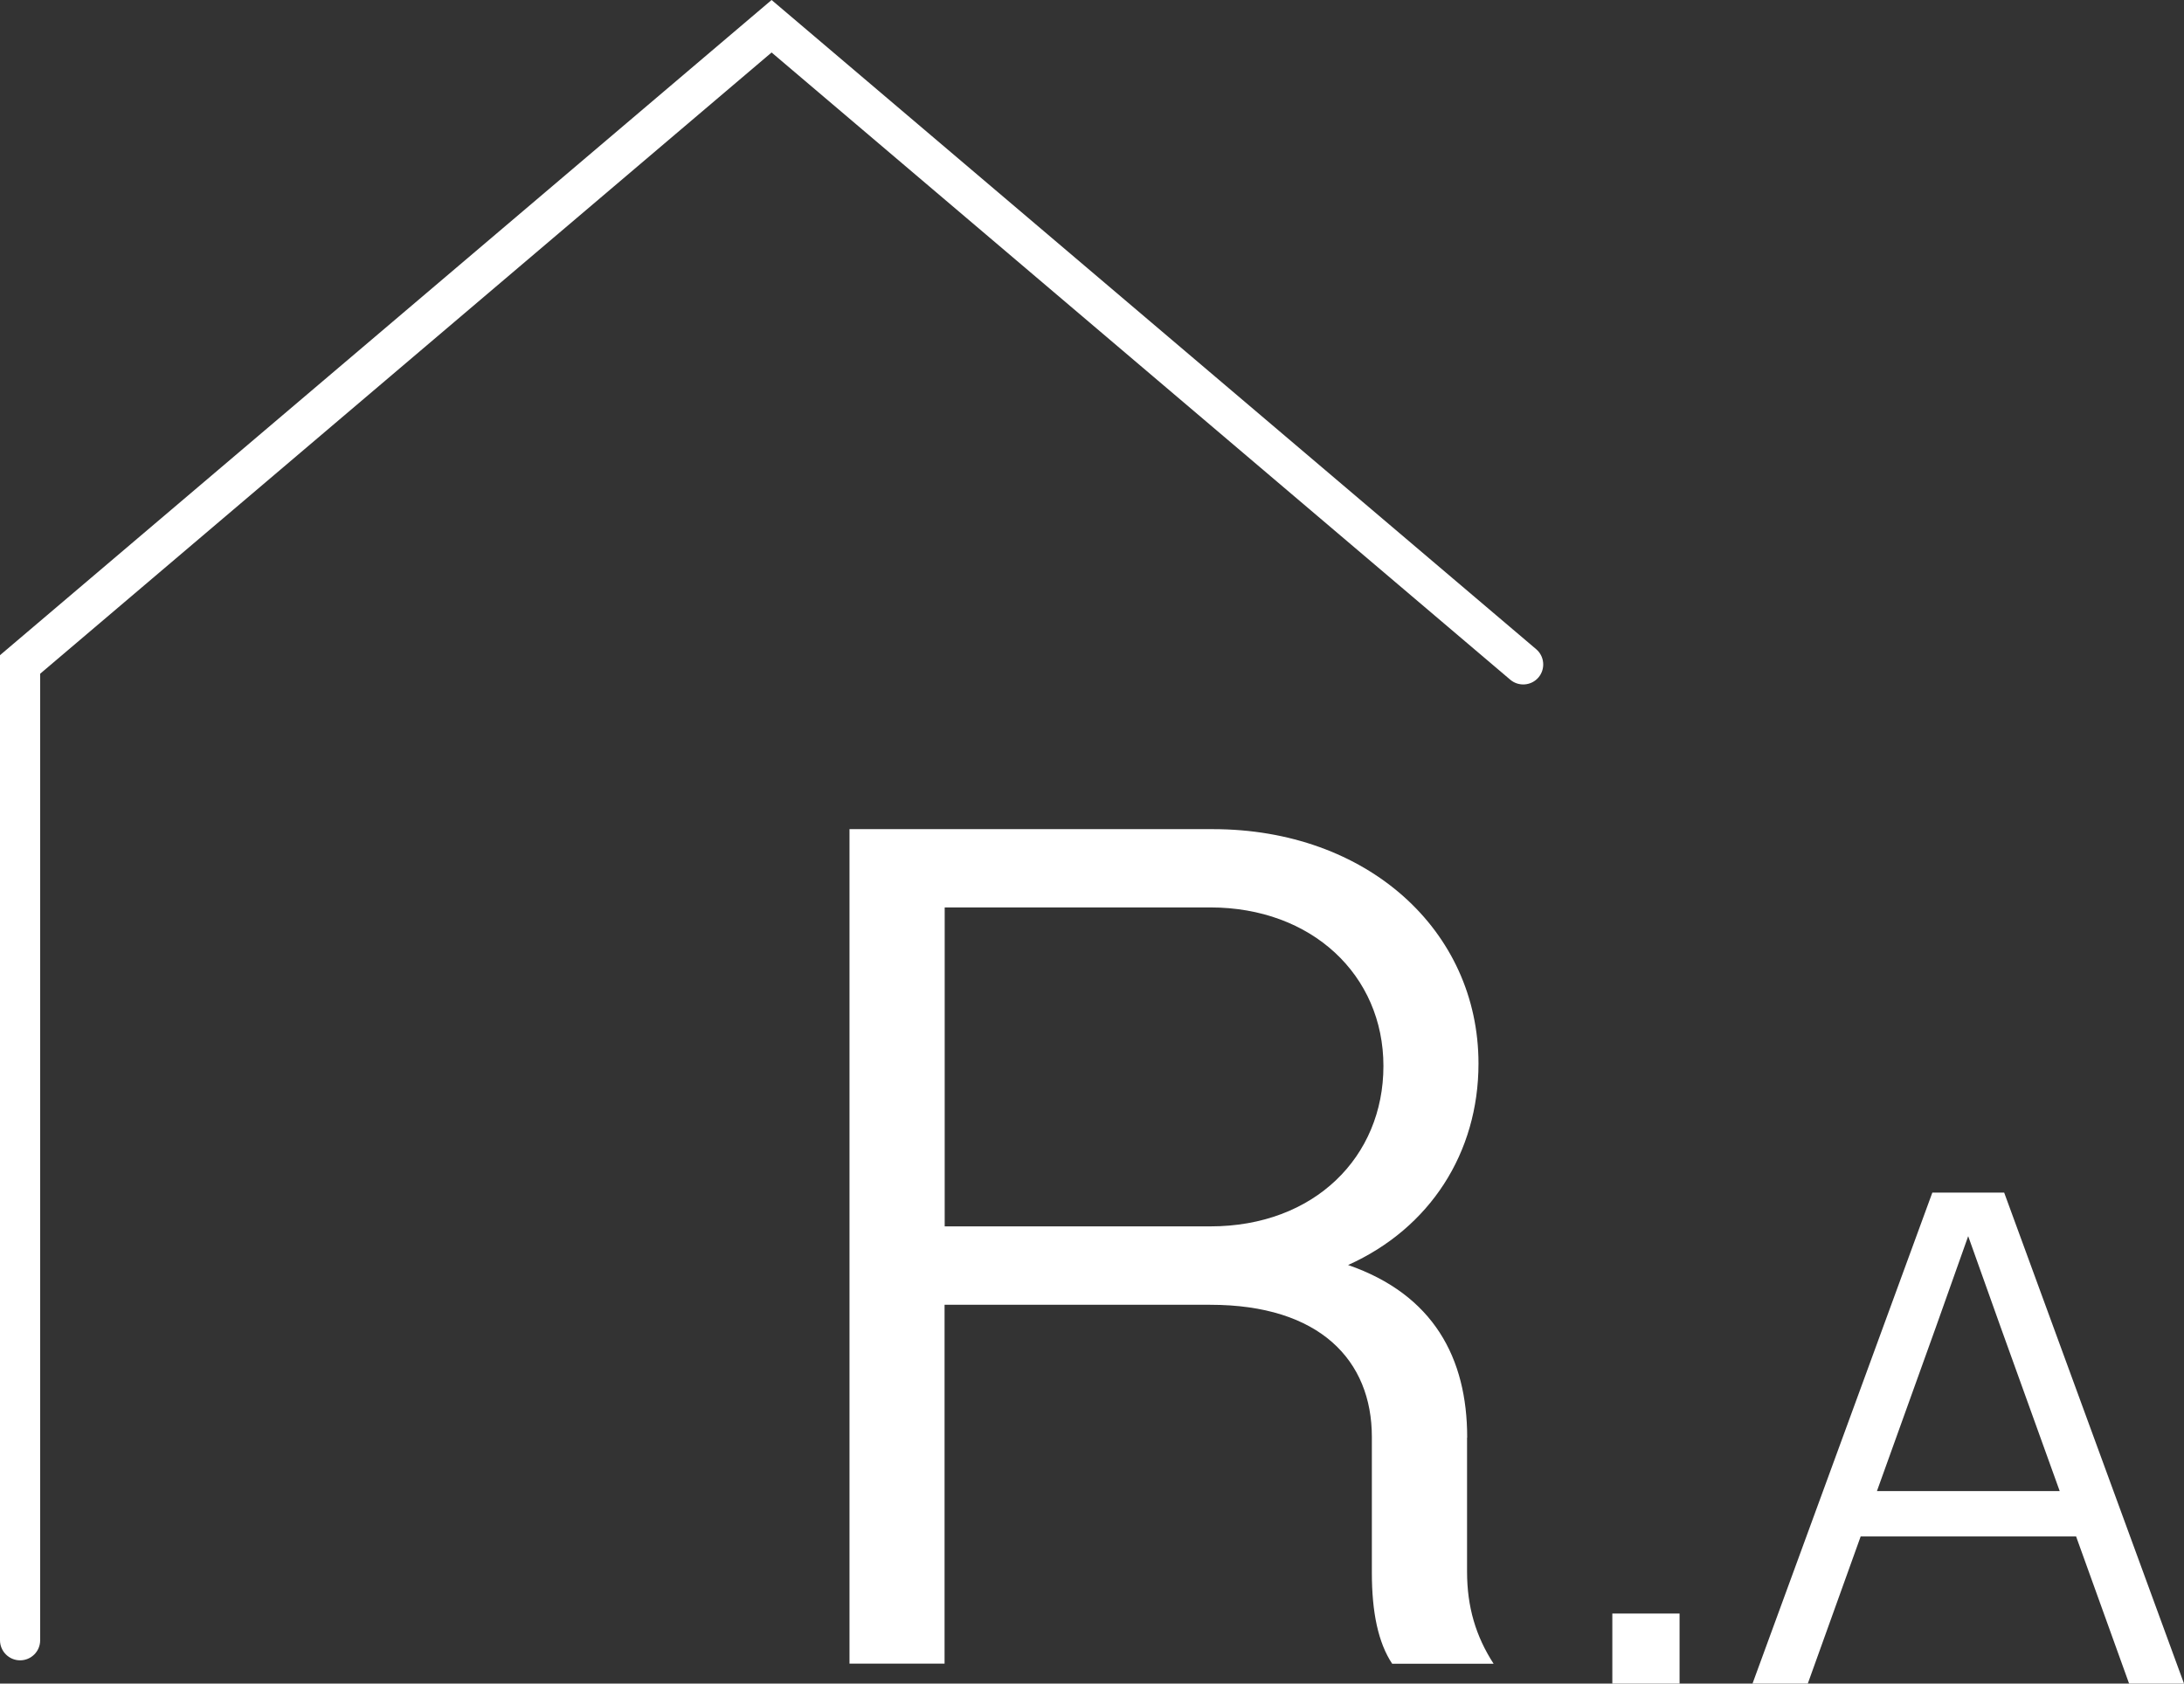
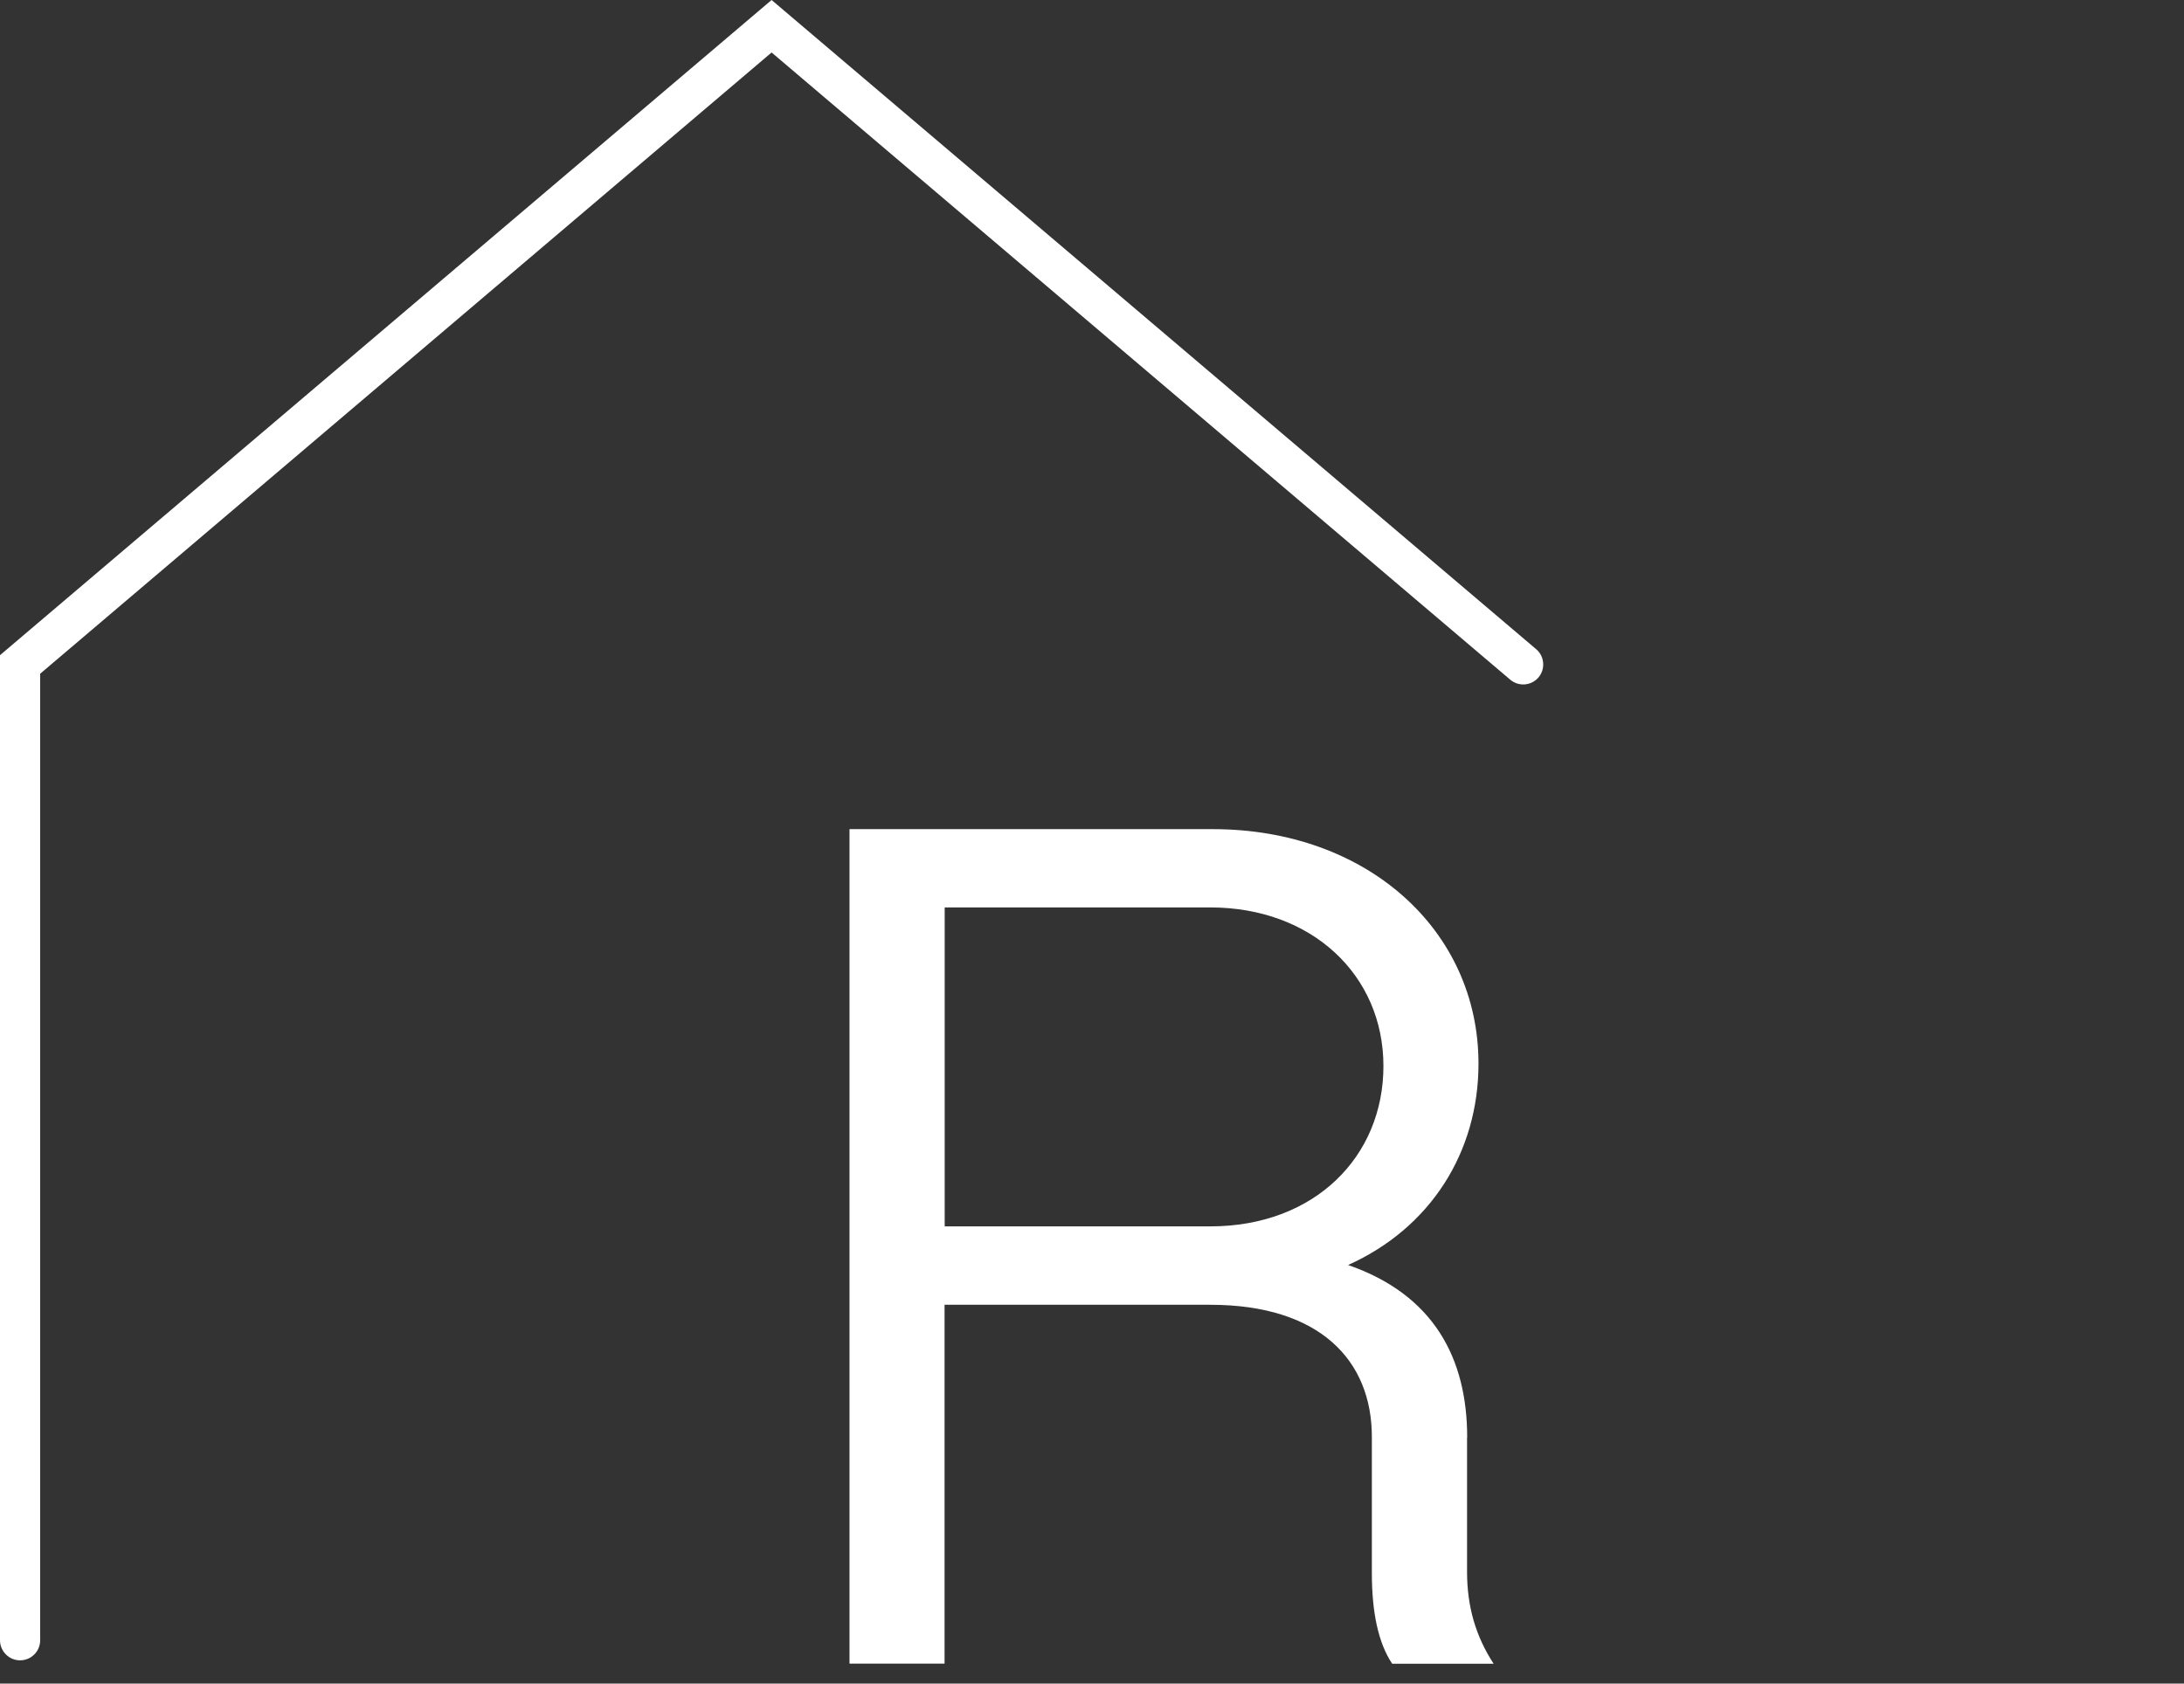
<svg xmlns="http://www.w3.org/2000/svg" id="_レイヤー_2" data-name="レイヤー 2" viewBox="0 0 171.84 132.49">
  <rect x="0" y="0" width="171.84" height="132.49" fill="#333333" stroke="none" />
  <defs>
    <style>
      .cls-1 {
        fill: #fff;
        stroke-width: 0px;
      }
    </style>
  </defs>
  <g id="_文字" data-name="文字">
    <g>
      <path class="cls-1" d="m60.71,0L0,51.56v77.52c0,.87.71,1.58,1.58,1.58s1.58-.7,1.58-1.58V53.02L60.71,4.13l58.12,49.36c.66.56,1.66.48,2.22-.18.56-.66.48-1.66-.18-2.22L60.71,0Z" />
      <path class="cls-1" d="m115.44,113.12c0-6.25-2.65-11.24-9.37-13.57,6.44-2.89,10.26-8.83,10.26-15.85,0-10.5-8.78-18.45-20.9-18.45h-28.59v65.67h7.48v-28.24h20.9c8.63,0,12.72,4.38,12.72,10.4v10.69c0,3.11.5,5.51,1.6,7.16h7.98c-1.4-2.16-2.09-4.47-2.09-7.25v-10.54Zm-41.11-16.62v-25.09h20.9c7.98,0,13.62,5.32,13.62,12.48s-5.44,12.62-13.62,12.62h-20.9Z" />
-       <rect class="cls-1" x="126.86" y="126.98" width="5.29" height="5.51" />
-       <path class="cls-1" d="m167.52,132.49h4.32l-14.15-38.64h-5.65l-14.15,38.64h4.35l4.16-11.58h16.95l4.17,11.58Zm-19.84-15.15l4.63-12.88,2.55-7.18,2.55,7.15,4.65,12.91h-14.38Z" />
    </g>
  </g>
</svg>